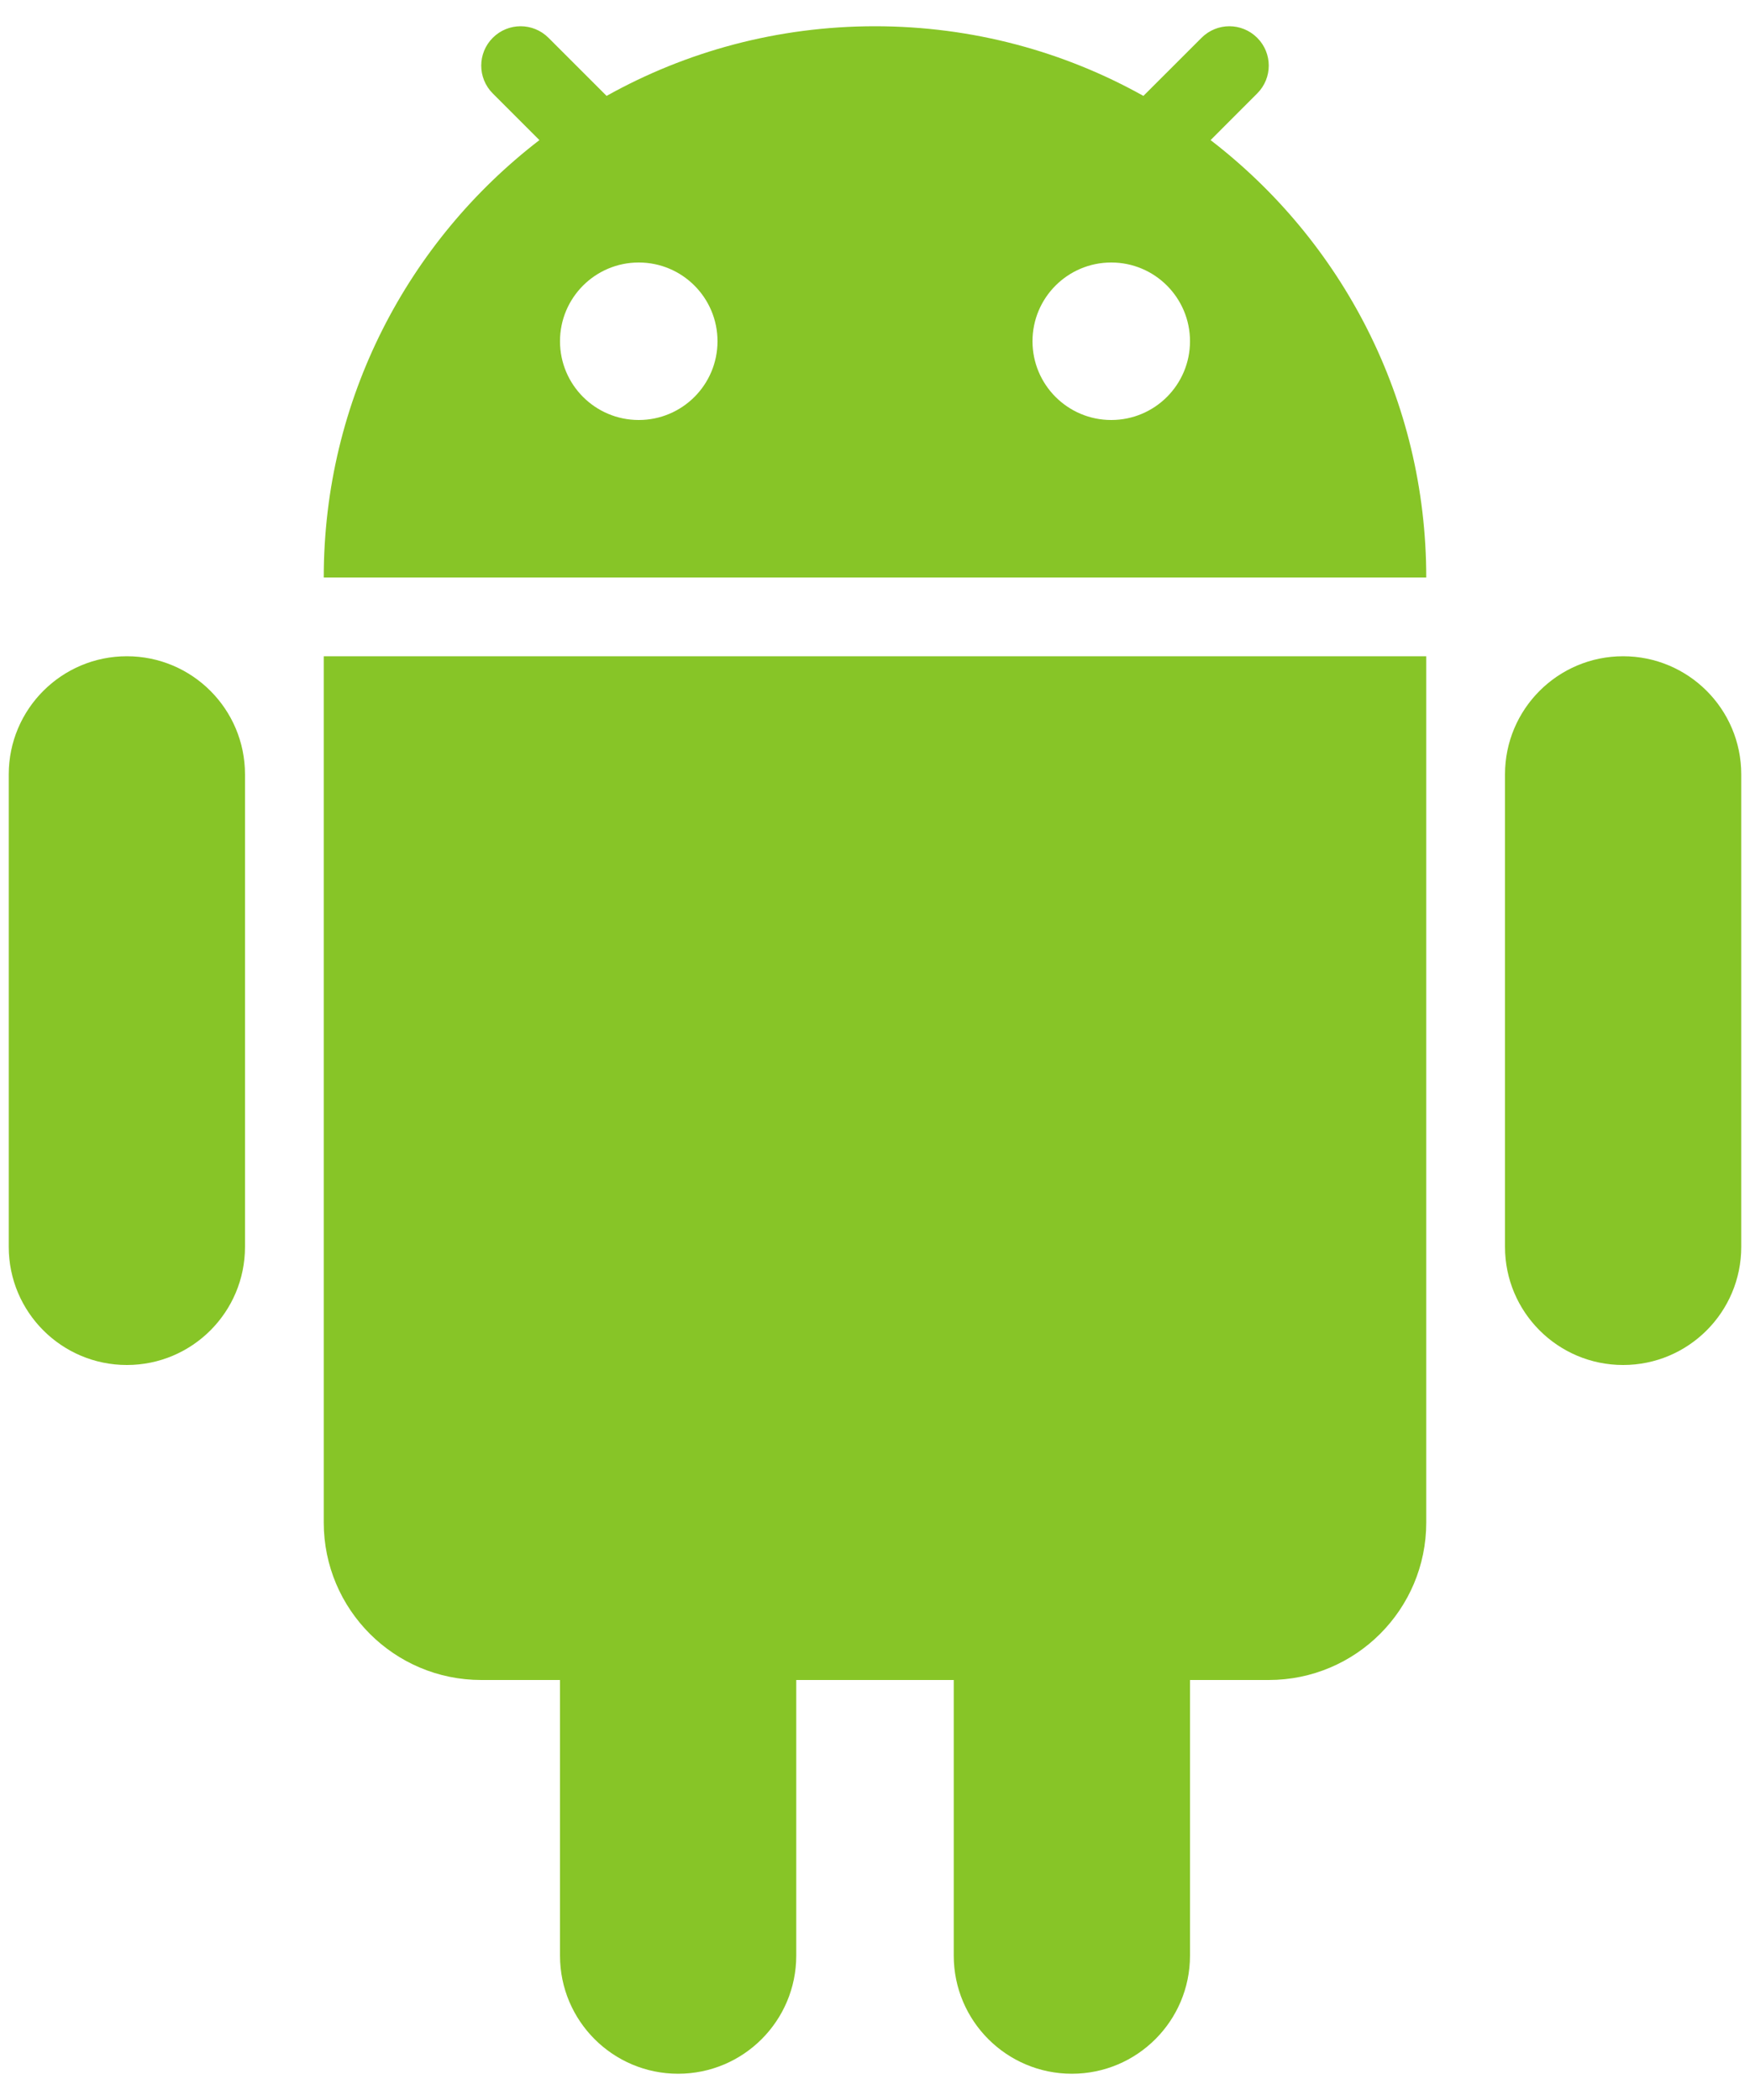
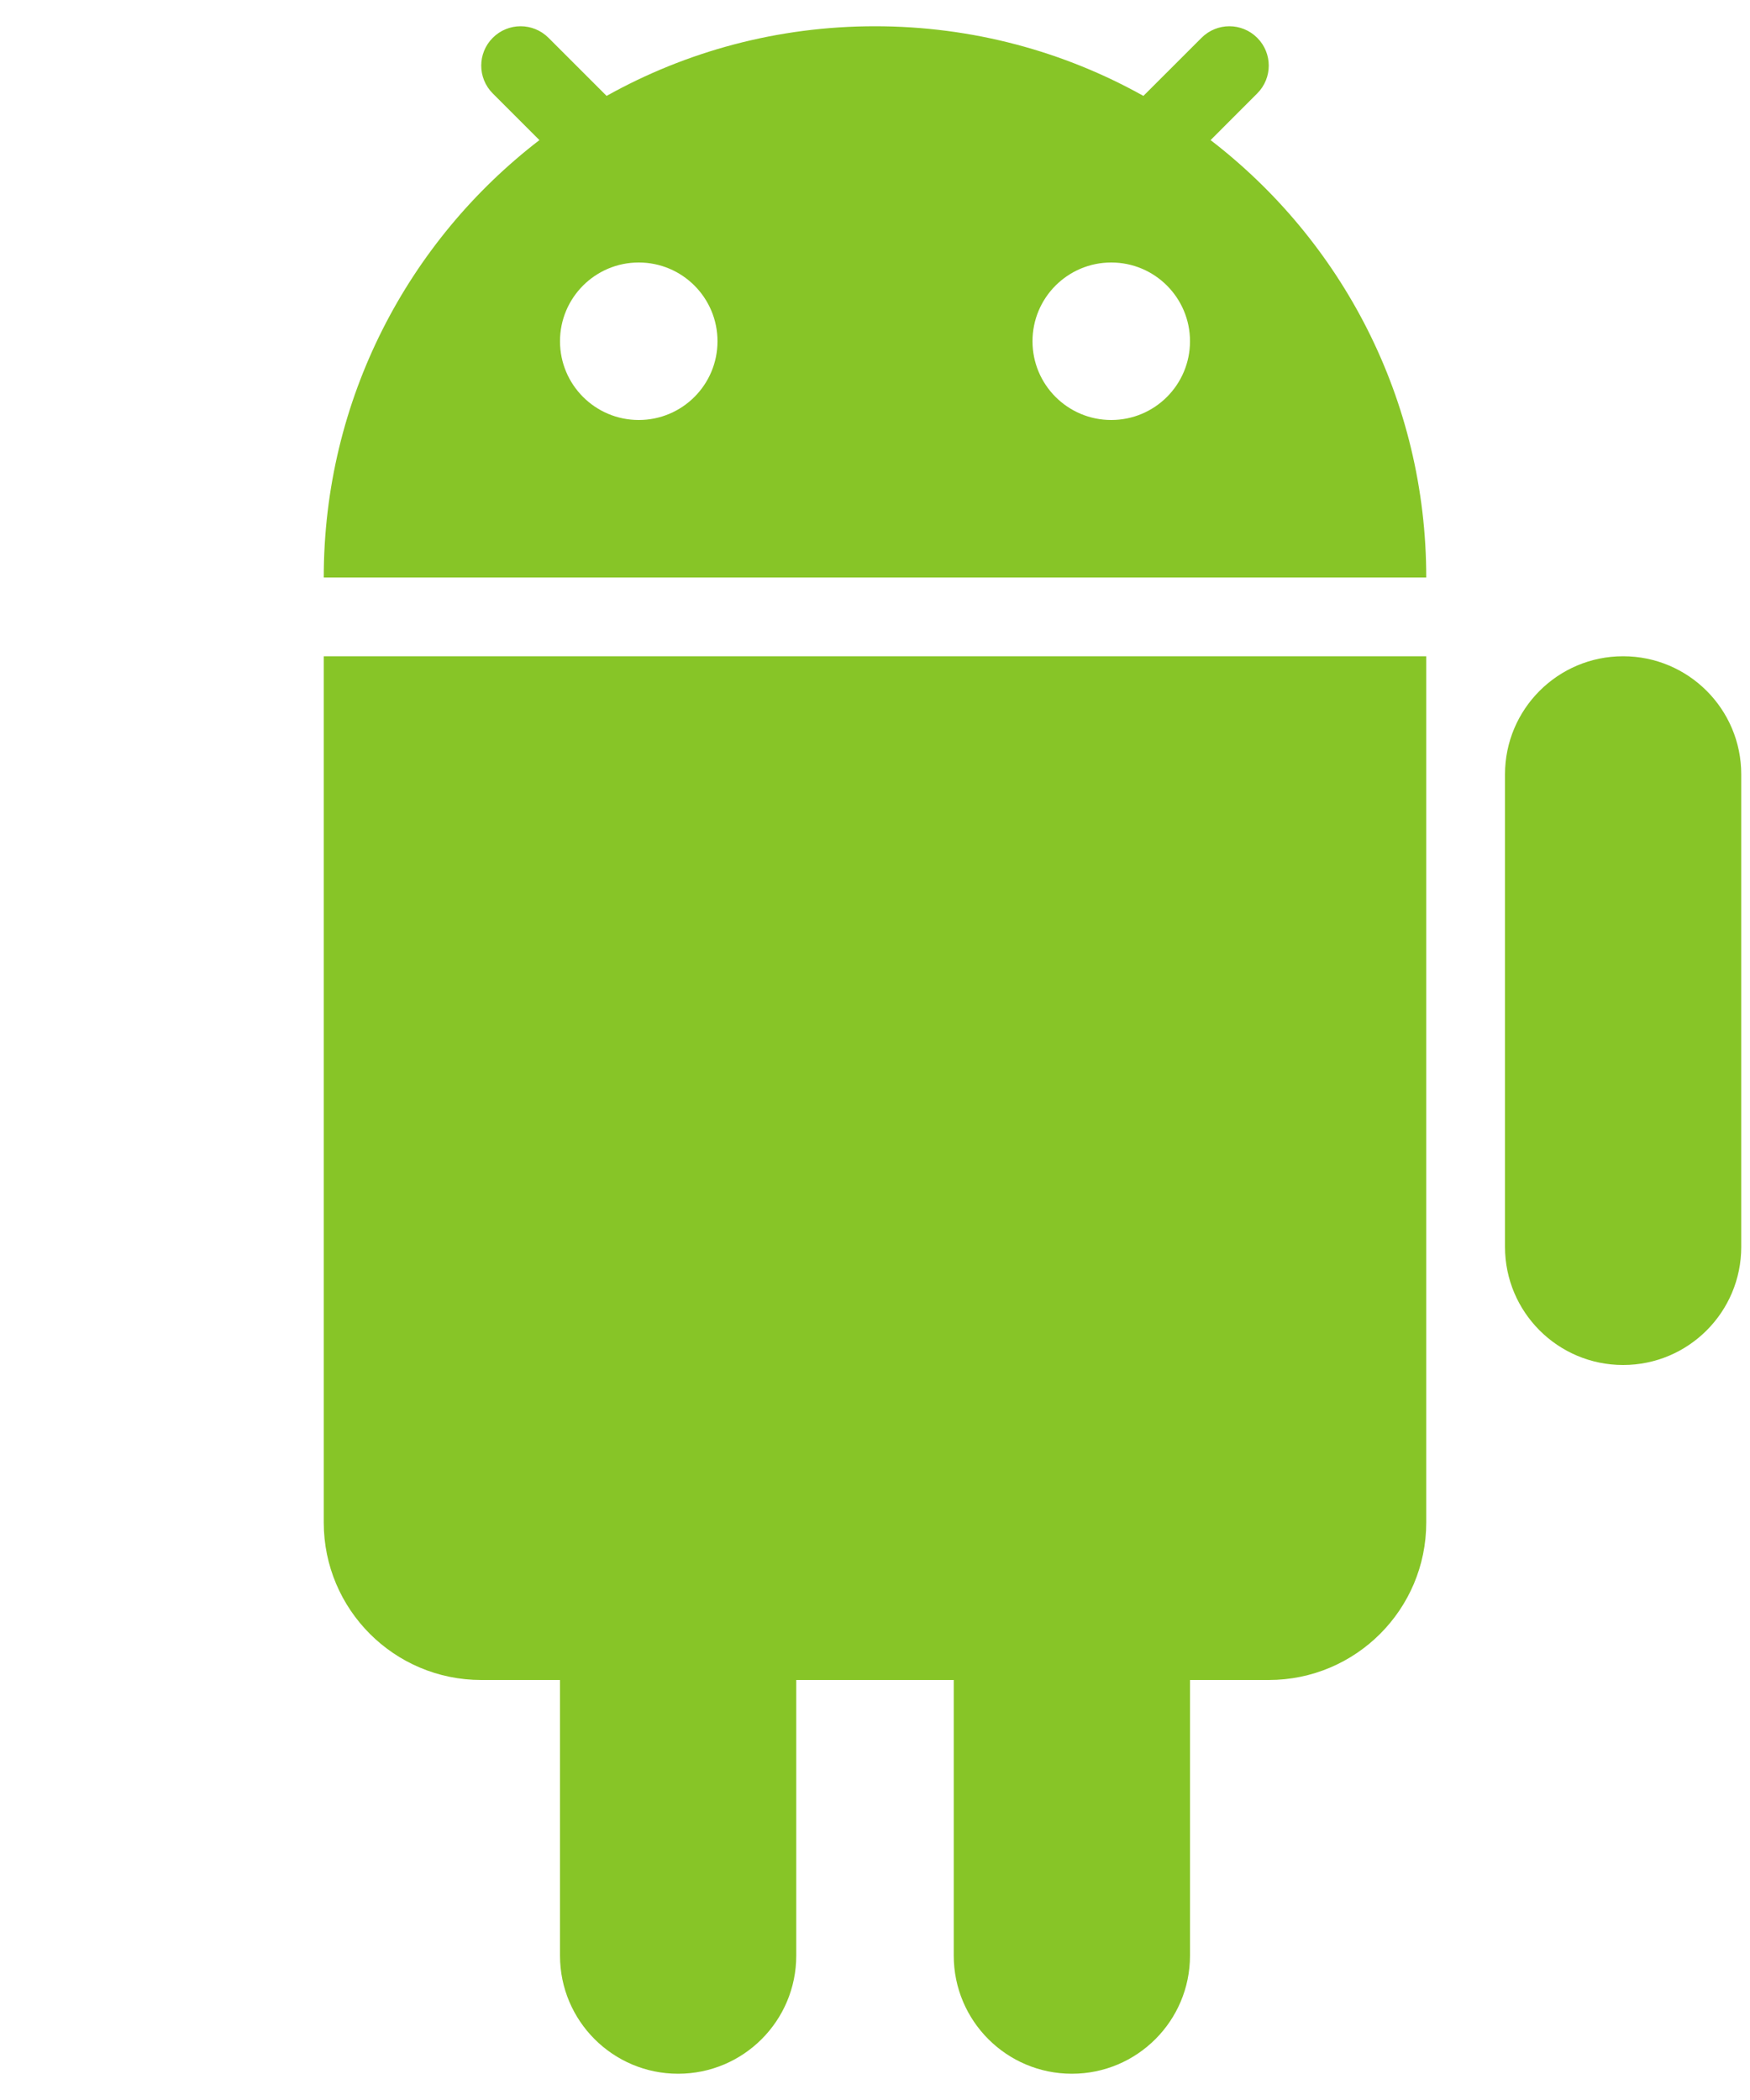
<svg xmlns="http://www.w3.org/2000/svg" width="50" height="60" viewBox="0 0 50 60" fill="none">
  <path fill-rule="evenodd" clip-rule="evenodd" d="M17.331 2.74C19.6 1.472 22.216 0.75 25 0.75C27.784 0.75 30.4 1.472 32.669 2.74L34.33 1.08C34.769 0.64 35.481 0.64 35.92 1.08C36.36 1.519 36.36 2.231 35.92 2.67L34.588 4.003C38.335 6.883 40.75 11.409 40.75 16.5H9.25C9.25 11.409 11.665 6.883 15.412 4.003L14.079 2.67C13.64 2.231 13.64 1.519 14.079 1.08C14.519 0.64 15.231 0.64 15.671 1.08L17.331 2.74ZM20.5 9.75C20.5 10.993 19.493 12 18.25 12C17.007 12 16 10.993 16 9.75C16 8.507 17.007 7.5 18.25 7.5C19.493 7.5 20.5 8.507 20.5 9.75ZM31.75 12C32.993 12 34 10.993 34 9.75C34 8.507 32.993 7.5 31.75 7.5C30.507 7.5 29.5 8.507 29.5 9.75C29.5 10.993 30.507 12 31.75 12Z" fill="#87C527" />
-   <path d="M0.25 22.125C0.25 20.261 1.761 18.75 3.625 18.75C5.489 18.75 7 20.261 7 22.125V35.625C7 37.489 5.489 39 3.625 39C1.761 39 0.25 37.489 0.25 35.625V22.125Z" fill="#87C527" />
  <path d="M16 48V55.875C16 57.739 17.511 59.25 19.375 59.25C21.239 59.25 22.75 57.739 22.75 55.875V48H27.25V55.875C27.25 57.739 28.761 59.25 30.625 59.25C32.489 59.25 34 57.739 34 55.875V48H36.25C38.735 48 40.75 45.985 40.75 43.5V18.75H9.25V43.5C9.25 45.985 11.265 48 13.75 48H16Z" fill="#87C527" />
  <path d="M43 22.125C43 20.261 44.511 18.75 46.375 18.75C48.239 18.75 49.75 20.261 49.75 22.125V35.625C49.75 37.489 48.239 39 46.375 39C44.511 39 43 37.489 43 35.625V22.125Z" fill="#87C527" />
</svg>